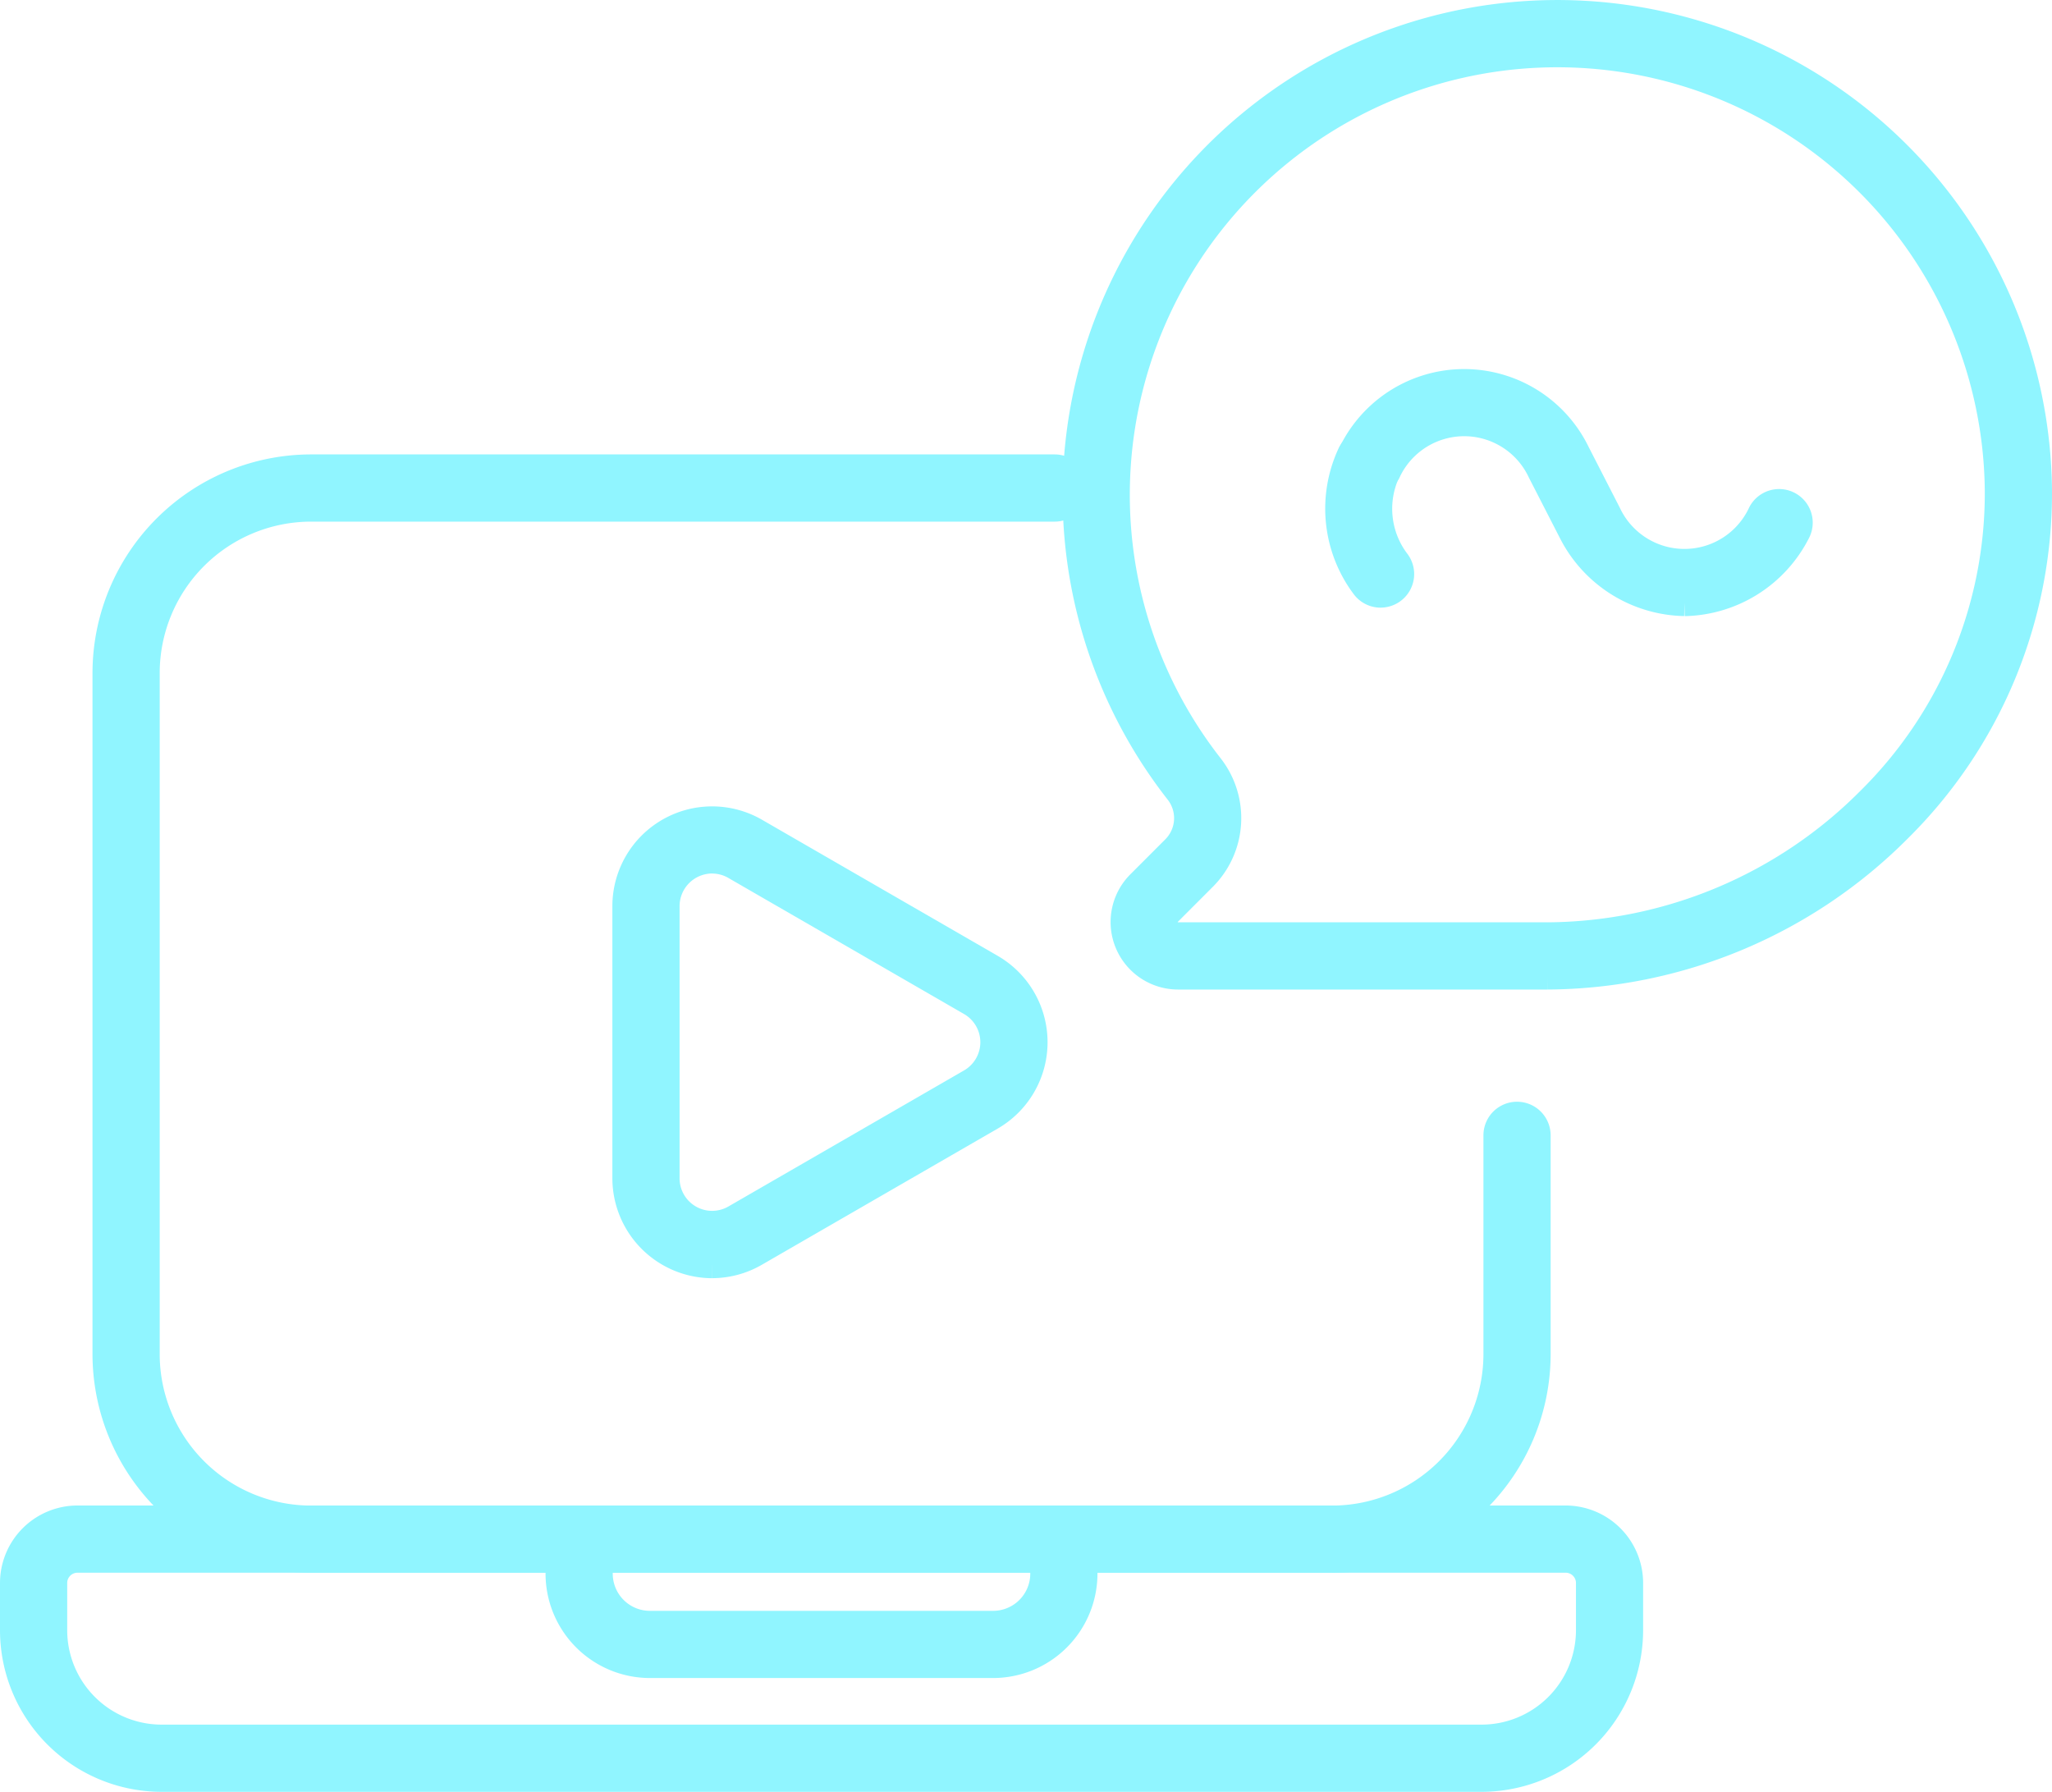
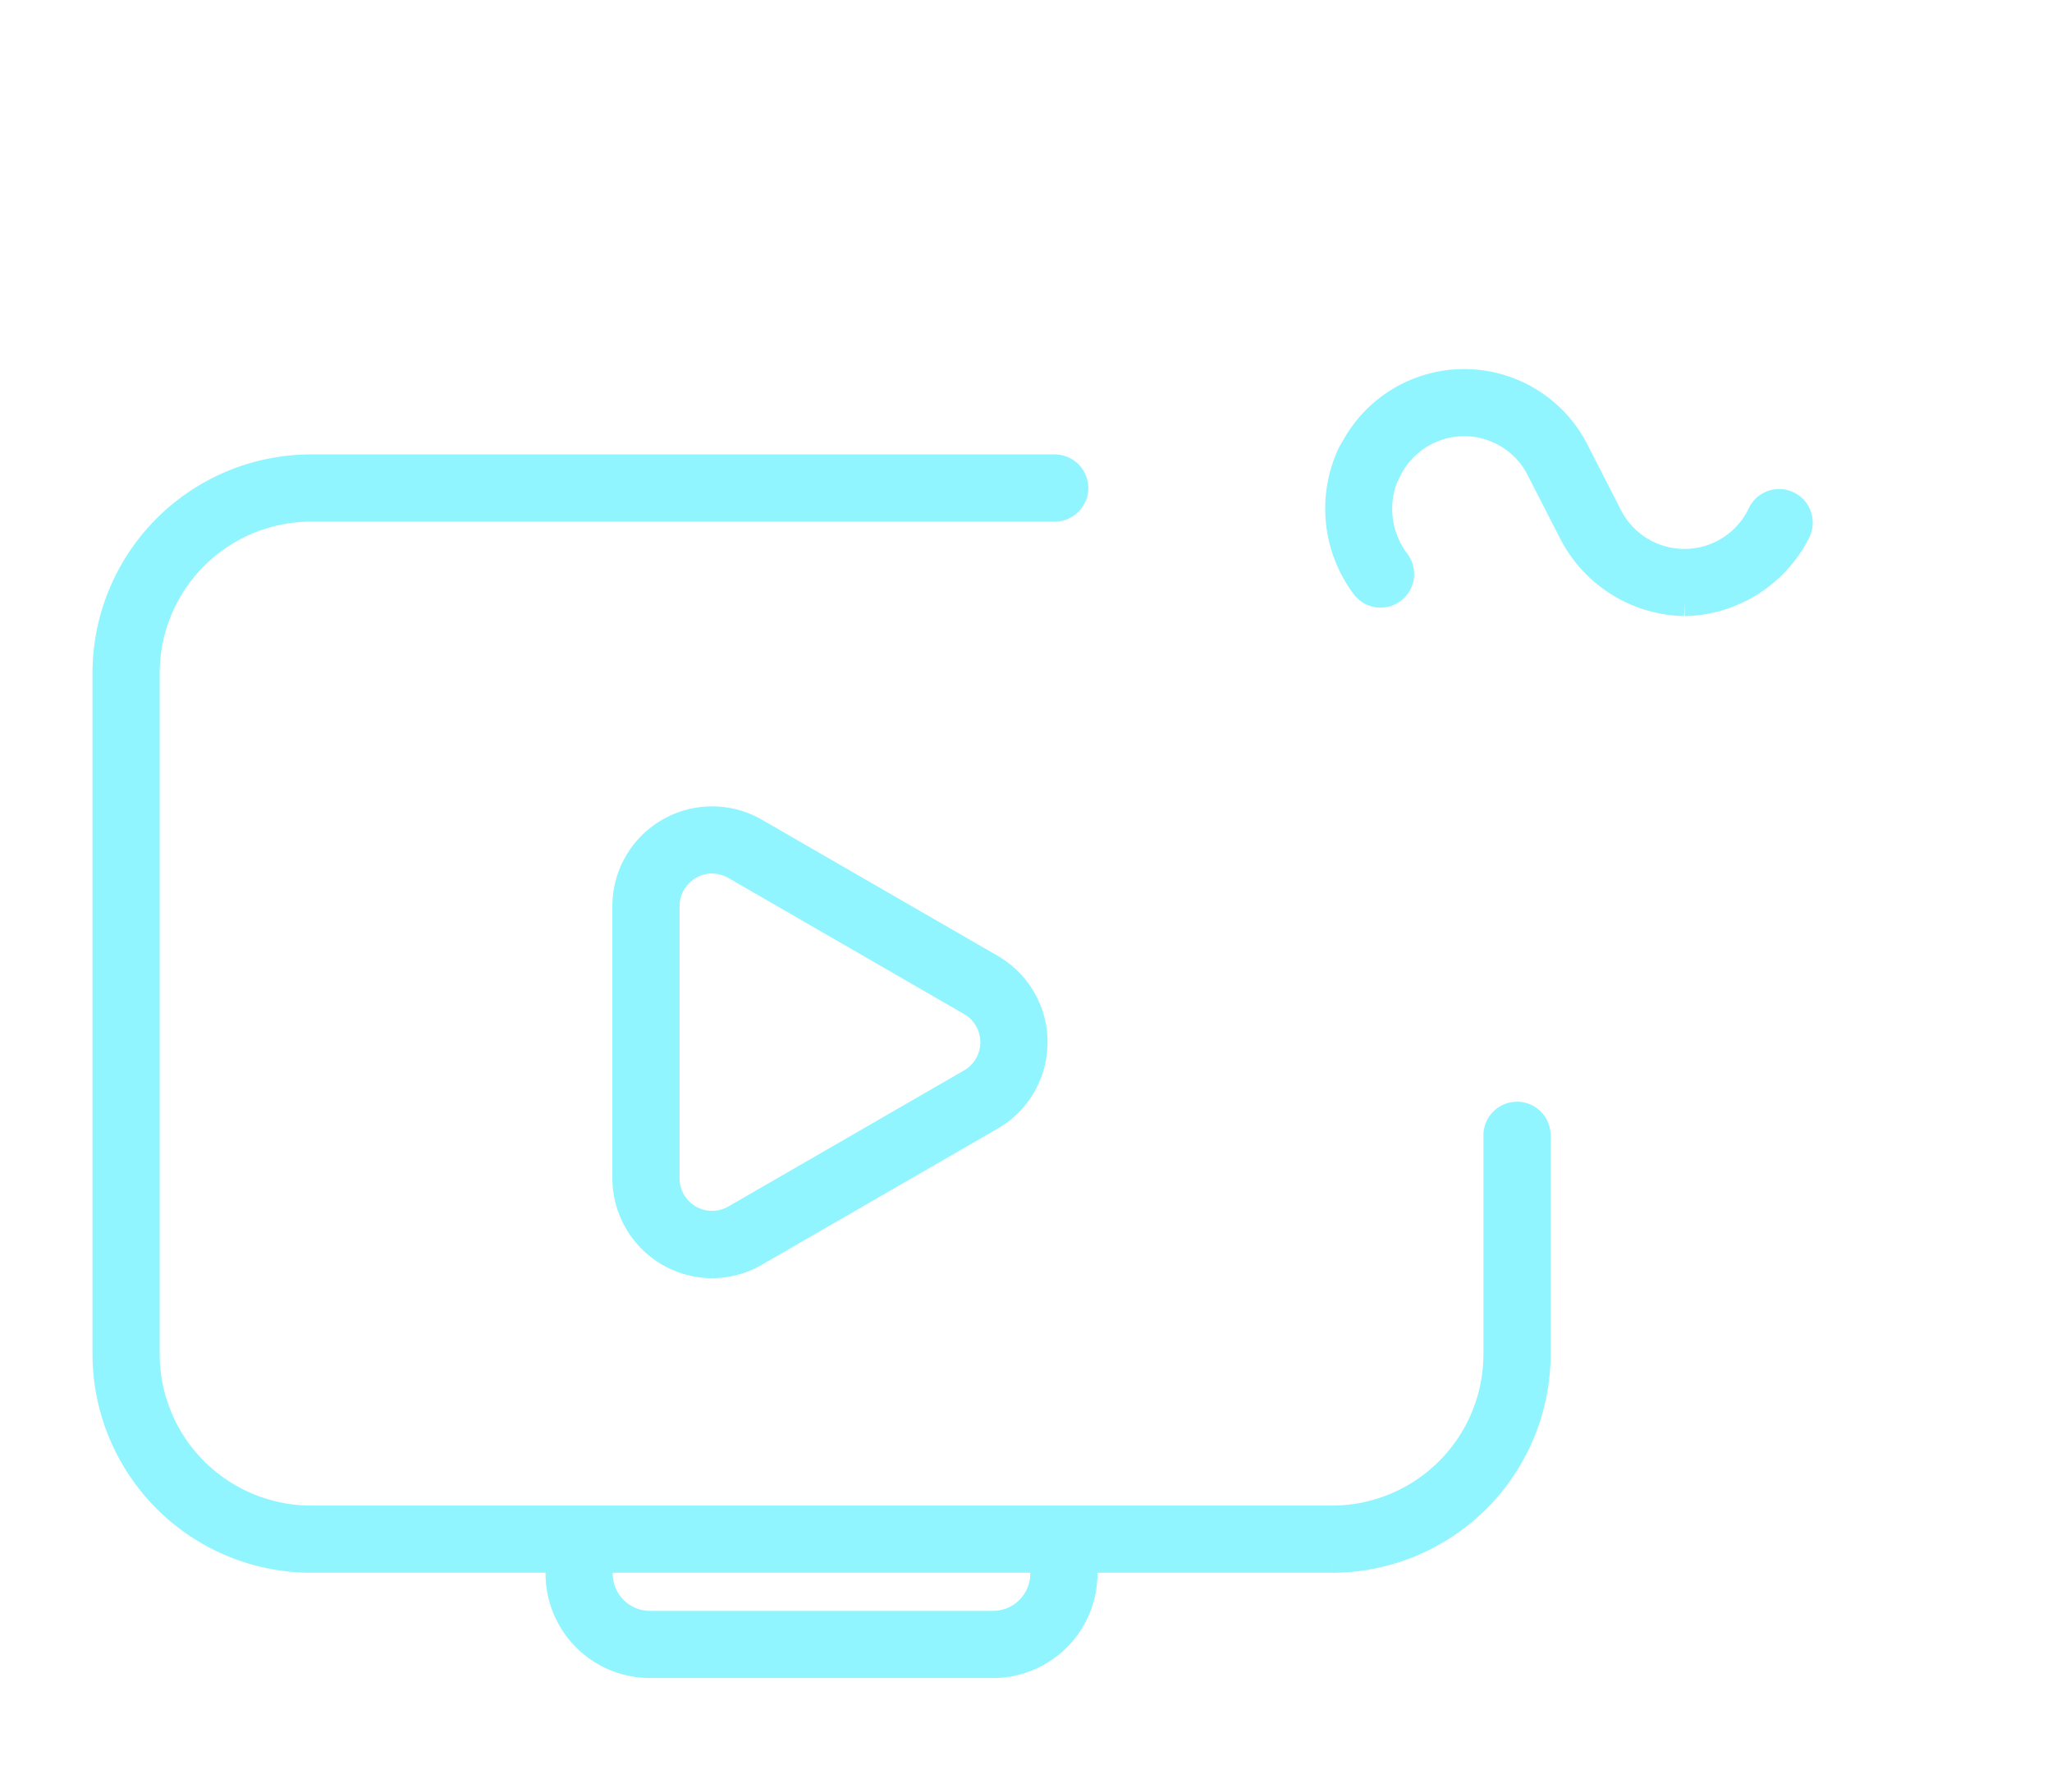
<svg xmlns="http://www.w3.org/2000/svg" width="77.285" height="67.479" viewBox="0 0 77.285 67.479">
  <g id="Group_3131" data-name="Group 3131" transform="translate(-1087.332 -2427.133)">
-     <path id="Path_5085" data-name="Path 5085" d="M477.291,2378.825H463.386a2.042,2.042,0,0,1-1.443-3.486l1.328-1.329a1.628,1.628,0,0,0,.11-2.154,18.132,18.132,0,1,1,32.42-11.269,17.785,17.785,0,0,1-5.282,12.694,18.8,18.8,0,0,1-13.228,5.544m-.266-34.719a16.6,16.6,0,0,0-12.438,26.807,3.161,3.161,0,0,1-.234,4.179l-1.328,1.329a.511.511,0,0,0,.361.873h13.905a17.258,17.258,0,0,0,12.142-5.093,16.259,16.259,0,0,0,4.837-11.605,16.6,16.6,0,0,0-17.245-16.49m-.029-.765h0Z" transform="translate(668.316 85.073)" fill="#90f5ff" stroke="#90f5ff" stroke-width="1" />
-     <path id="Path_5161" data-name="Path 5161" d="M436.4,2463.458H386.683a5.591,5.591,0,0,1-5.585-5.585v-1.78a2.421,2.421,0,0,1,2.418-2.418h56.049a2.421,2.421,0,0,1,2.418,2.418v1.78a5.591,5.591,0,0,1-5.585,5.585m-52.882-8.252a.888.888,0,0,0-.887.887v1.78a4.059,4.059,0,0,0,4.054,4.054H436.4a4.058,4.058,0,0,0,4.054-4.054v-1.78a.888.888,0,0,0-.887-.887Z" transform="translate(706.734 30.654)" fill="#90f5ff" stroke="#90f5ff" stroke-width="1" />
    <path id="Path_5162" data-name="Path 5162" d="M437.728,2460.421H424.8a3.434,3.434,0,0,1-3.43-3.43.765.765,0,1,1,1.531,0,1.9,1.9,0,0,0,1.9,1.9h12.925a1.9,1.9,0,0,0,1.9-1.9.765.765,0,1,1,1.531,0,3.434,3.434,0,0,1-3.43,3.43" transform="translate(687.009 29.405)" fill="#90f5ff" stroke="#90f5ff" stroke-width="1" />
    <path id="Path_5163" data-name="Path 5163" d="M434.112,2417.211H395.657a7.74,7.74,0,0,1-7.731-7.73v-25.655a7.739,7.739,0,0,1,7.731-7.73h28.008a.765.765,0,0,1,0,1.531H395.657a6.206,6.206,0,0,0-6.2,6.2v25.655a6.207,6.207,0,0,0,6.2,6.2h38.456a6.206,6.206,0,0,0,6.2-6.2v-8.243a.765.765,0,0,1,1.531,0v8.243a7.739,7.739,0,0,1-7.73,7.73" transform="translate(703.39 68.65)" fill="#90f5ff" stroke="#90f5ff" stroke-width="1" />
    <path id="Path_5164" data-name="Path 5164" d="M429.559,2418.838a3.268,3.268,0,0,1-3.256-3.261v-10.25a3.257,3.257,0,0,1,4.885-2.821l8.877,5.125a3.256,3.256,0,0,1,0,5.64l-8.877,5.125a3.25,3.25,0,0,1-1.628.441m0-15.24a1.733,1.733,0,0,0-1.726,1.729v10.25a1.726,1.726,0,0,0,2.588,1.495l8.877-5.125a1.726,1.726,0,0,0,0-2.989l-8.877-5.125a1.716,1.716,0,0,0-.862-.233" transform="translate(684.593 55.931)" fill="#90f5ff" stroke="#90f5ff" stroke-width="1" />
    <path id="Path_5165" data-name="Path 5165" d="M480.5,2379.949a.764.764,0,0,1-.624-.321,4.87,4.87,0,0,1-.5-4.983.765.765,0,0,1,1.371.679,3.3,3.3,0,0,0,.373,3.415.765.765,0,0,1-.622,1.209" transform="translate(658.832 69.568)" fill="#90f5ff" stroke="#90f5ff" stroke-width="1" />
    <path id="Path_5166" data-name="Path 5166" d="M492.337,2378.1a4.867,4.867,0,0,1-4.241-2.658l-1.168-2.277a3.184,3.184,0,0,0-5.778.014.766.766,0,0,1-1.35-.723,4.713,4.713,0,0,1,8.483,0l1.168,2.277a3.185,3.185,0,0,0,5.778-.012.765.765,0,0,1,1.35.721,4.867,4.867,0,0,1-4.242,2.66" transform="translate(658.436 71.734)" fill="#90f5ff" stroke="#90f5ff" stroke-width="1" />
  </g>
</svg>